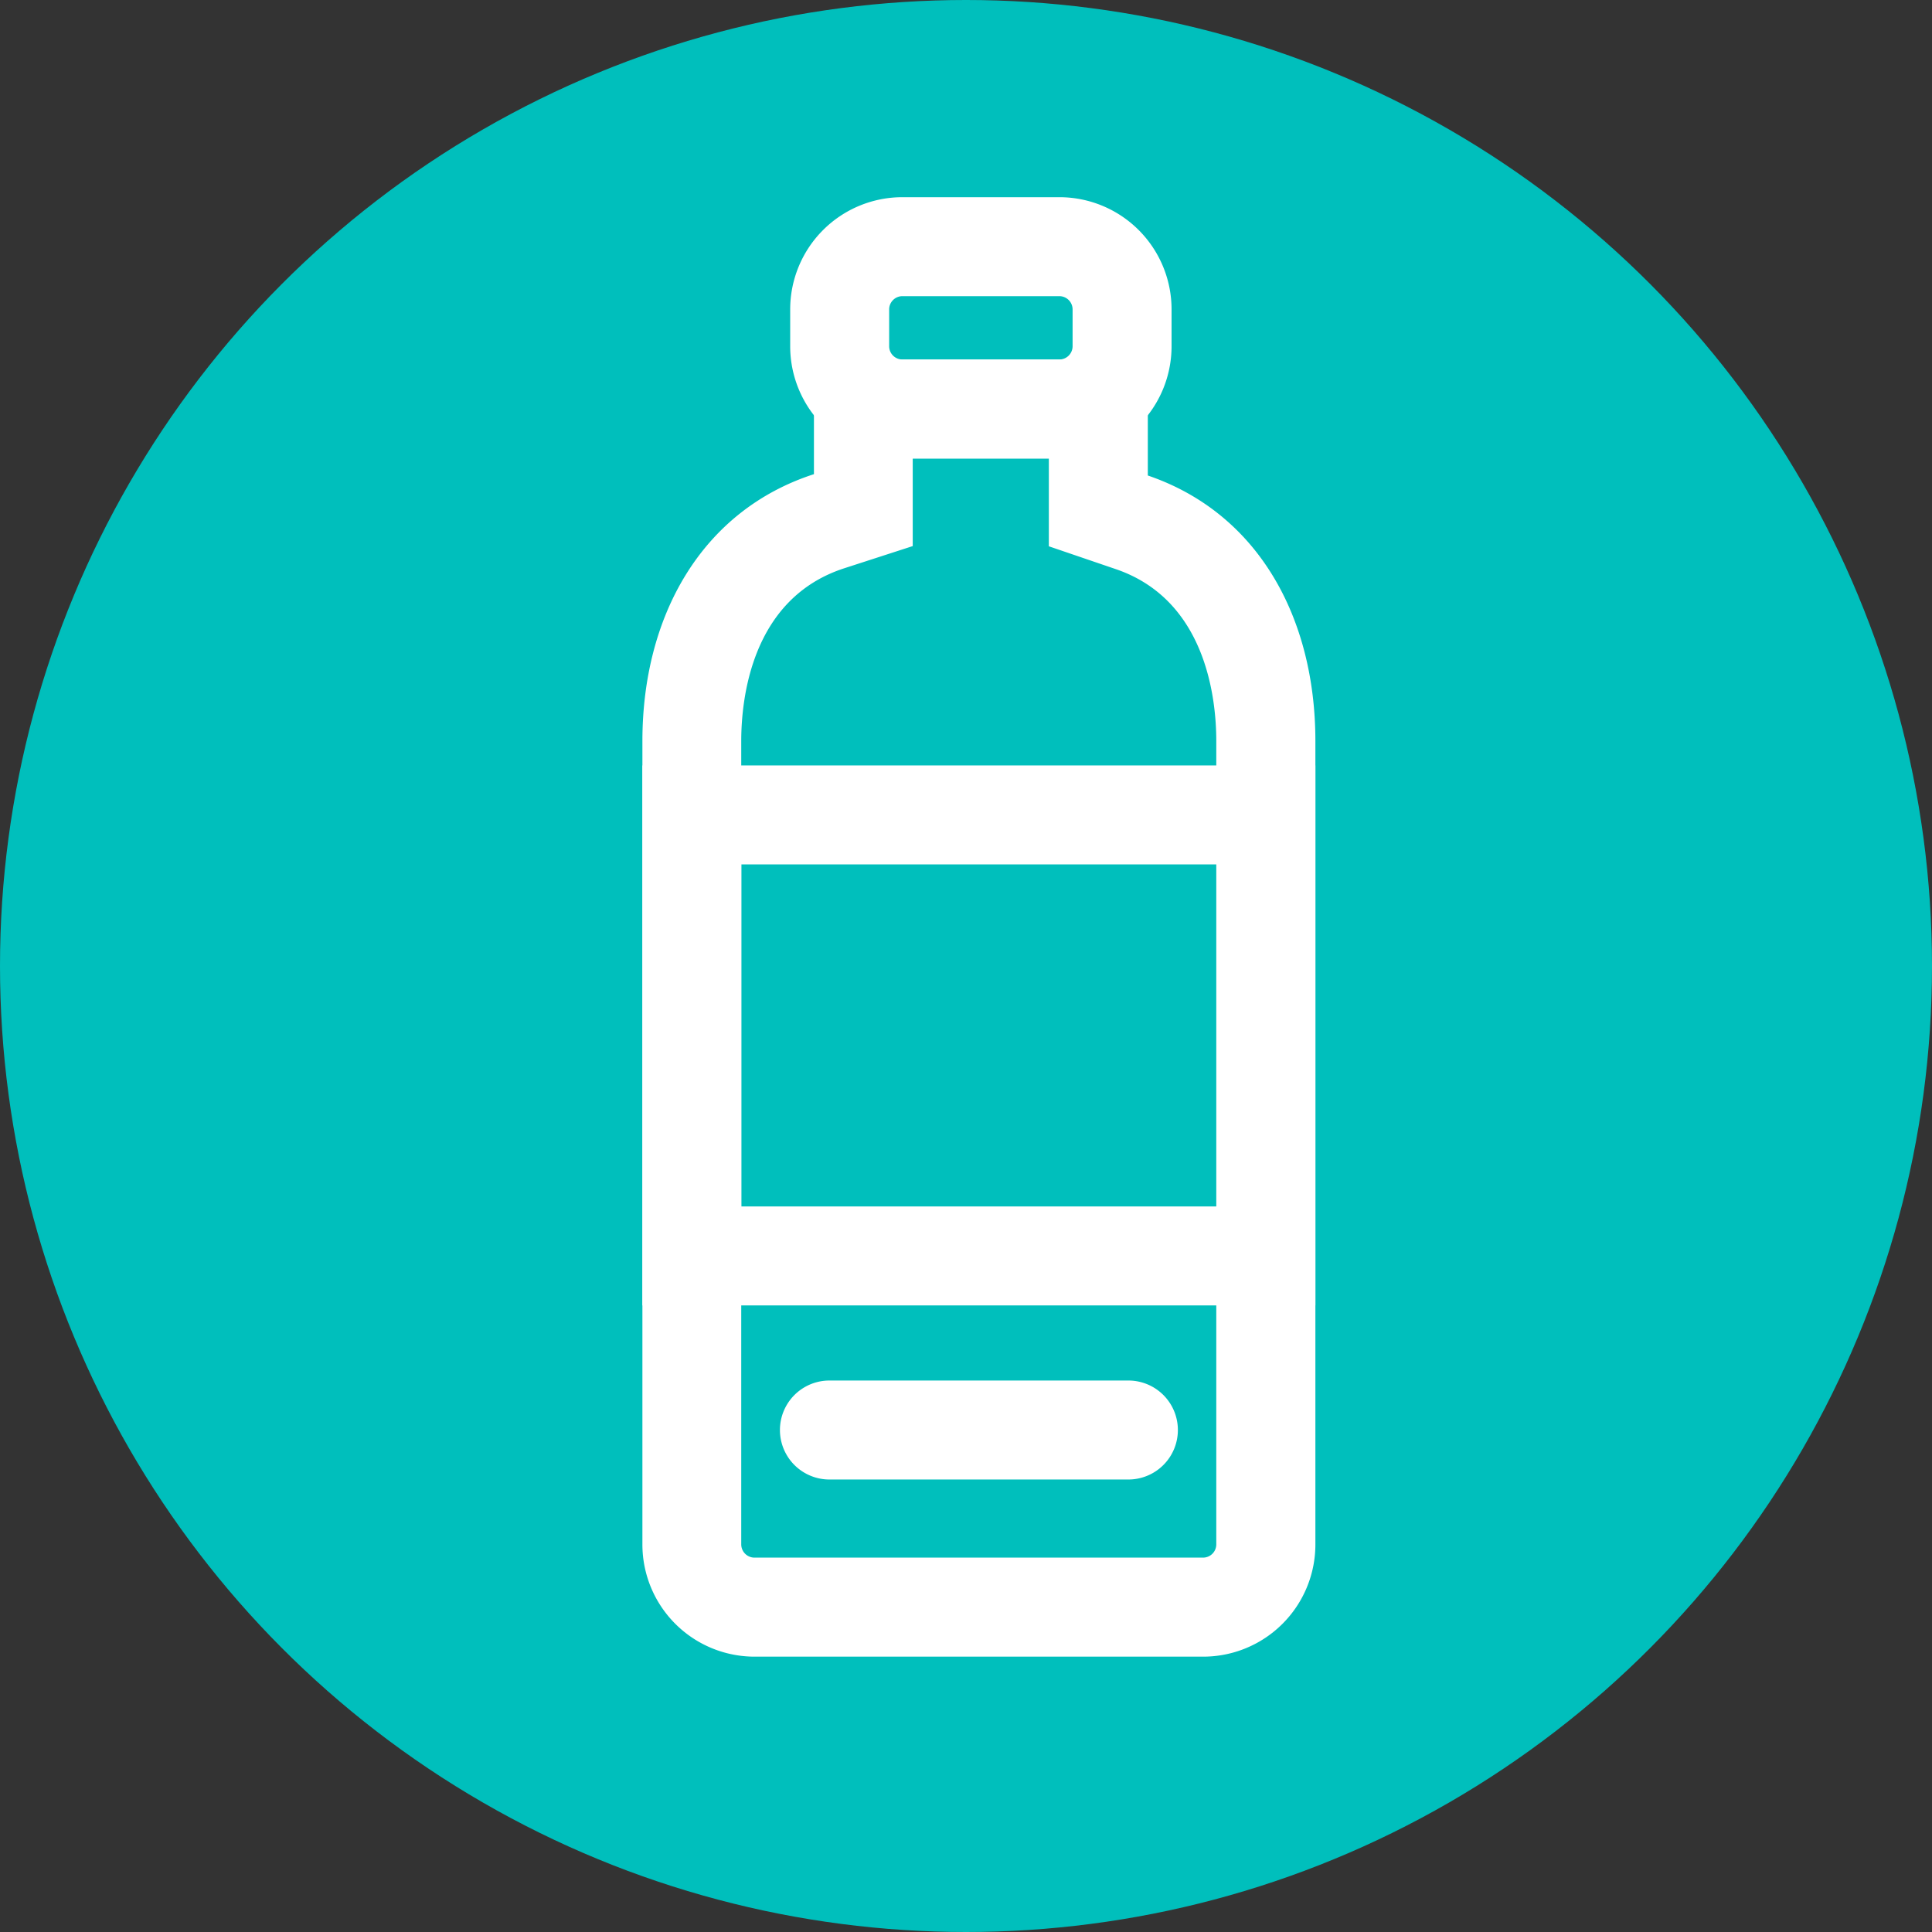
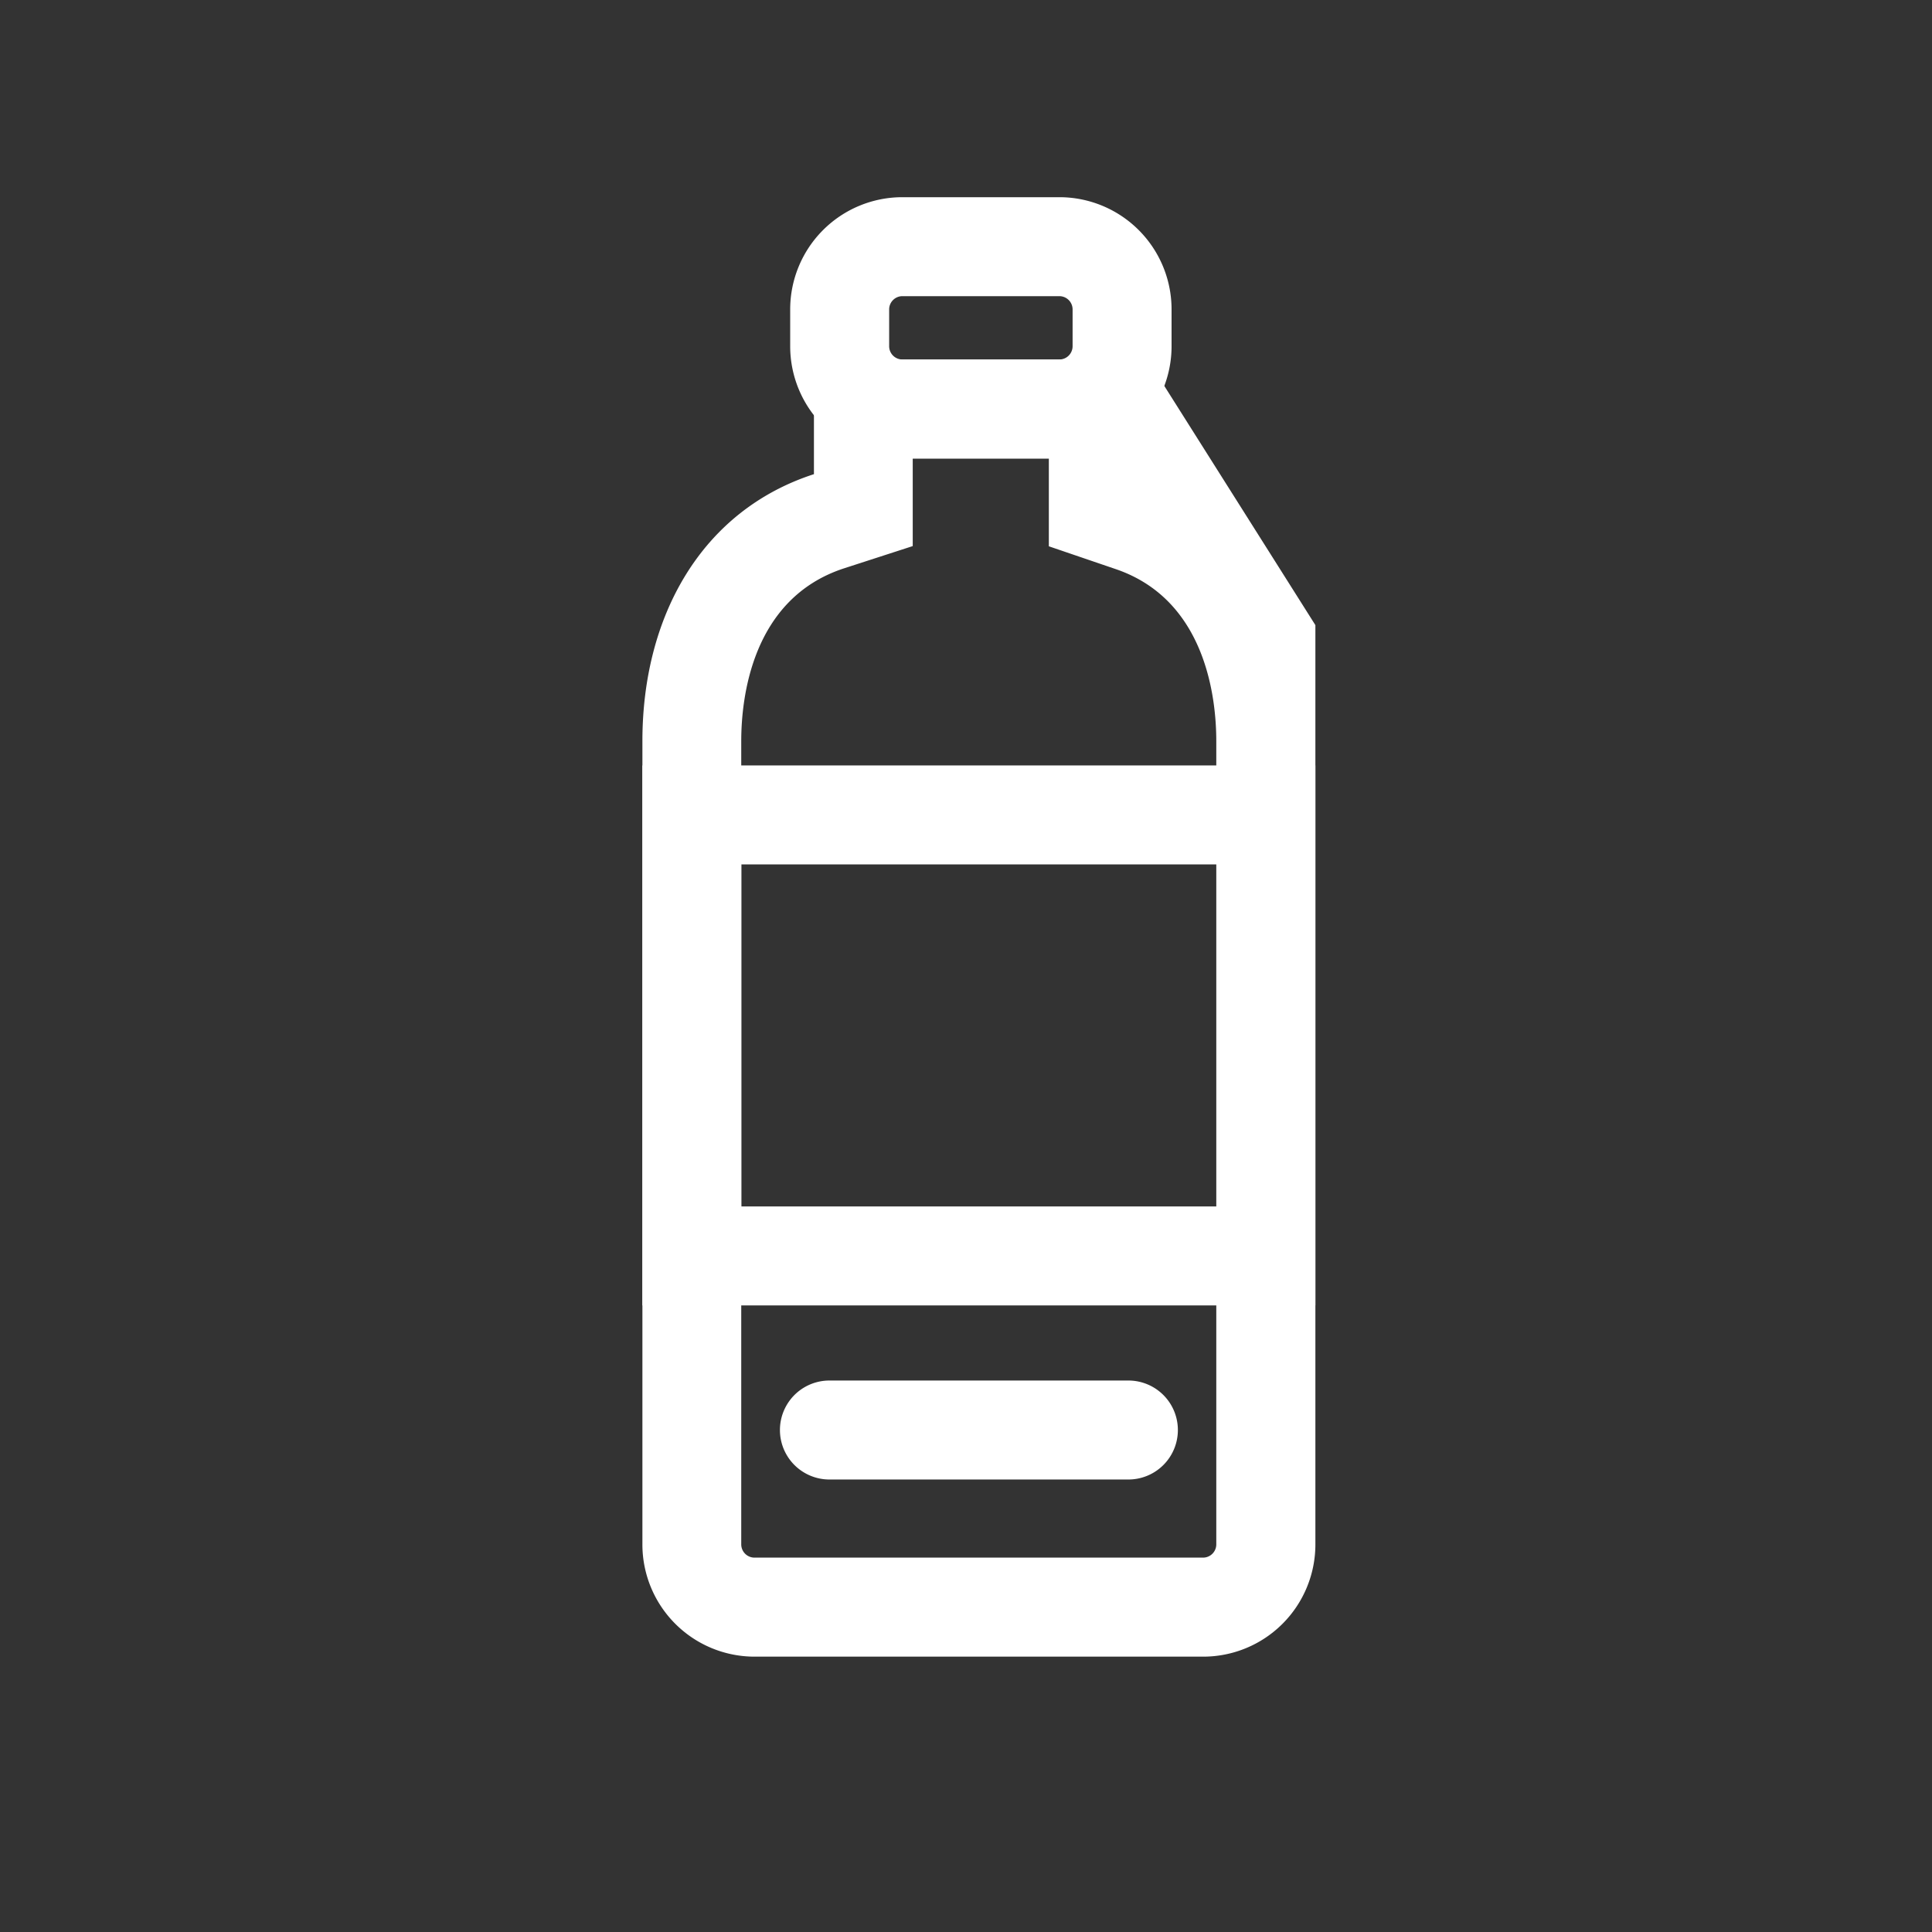
<svg xmlns="http://www.w3.org/2000/svg" width="75" height="75" viewBox="0 0 75 75">
  <rect x="0" y="0" width="75" height="75" fill="#333333" stroke="none" />
  <g id="グループ_3379" data-name="グループ 3379" transform="translate(-569 -3026)">
-     <circle id="楕円形_649" data-name="楕円形 649" cx="37.5" cy="37.5" r="37.5" transform="translate(569 3026)" fill="#00bfbc" />
    <g id="グループ_3284" data-name="グループ 3284" transform="translate(-554.453 1457.846)">
-       <path id="パス_4793" data-name="パス 4793" d="M1164.169,1620.651v3.409l2.6.887c3.522,1.2,3.9,5.065,3.9,6.671v31.188a.515.515,0,0,1-.514.514h-17.413a.515.515,0,0,1-.514-.514v-31.188c0-1.626.39-5.534,4-6.705l2.657-.861v-3.4h5.277m3.842-3.842H1155.05v4.45c-4.37,1.417-6.659,5.518-6.659,10.36v31.188a4.356,4.356,0,0,0,4.356,4.356h17.413a4.356,4.356,0,0,0,4.356-4.356v-31.188c0-4.785-2.216-8.846-6.505-10.308v-4.5Z" transform="translate(0 -34.699)" fill="#fff" />
+       <path id="パス_4793" data-name="パス 4793" d="M1164.169,1620.651v3.409l2.6.887c3.522,1.2,3.9,5.065,3.9,6.671v31.188a.515.515,0,0,1-.514.514h-17.413a.515.515,0,0,1-.514-.514v-31.188c0-1.626.39-5.534,4-6.705l2.657-.861v-3.4h5.277m3.842-3.842H1155.05v4.45c-4.37,1.417-6.659,5.518-6.659,10.36v31.188a4.356,4.356,0,0,0,4.356,4.356h17.413a4.356,4.356,0,0,0,4.356-4.356v-31.188v-4.5Z" transform="translate(0 -34.699)" fill="#fff" />
      <path id="パス_4794" data-name="パス 4794" d="M1196.171,1579.651a.515.515,0,0,1,.514.514v1.43a.515.515,0,0,1-.514.514h-6.093a.515.515,0,0,1-.514-.514v-1.43a.515.515,0,0,1,.514-.514h6.093m0-3.842h-6.093a4.356,4.356,0,0,0-4.356,4.356v1.43a4.356,4.356,0,0,0,4.356,4.356h6.093a4.356,4.356,0,0,0,4.356-4.356v-1.43a4.356,4.356,0,0,0-4.356-4.356Z" transform="translate(-31.594 0)" fill="#fff" />
      <path id="パス_4795" data-name="パス 4795" d="M1170.674,1723.2v13.278h-18.442V1723.2h18.442m3.842-3.842h-26.125v20.962h26.125V1719.36Z" transform="translate(0 -121.49)" fill="#fff" />
      <path id="パス_4796" data-name="パス 4796" d="M1196.657,1878.564h-11.606a1.921,1.921,0,1,1,0-3.842h11.606a1.921,1.921,0,0,1,0,3.842Z" transform="translate(-29.4 -252.976)" fill="#fff" />
    </g>
  </g>
</svg>